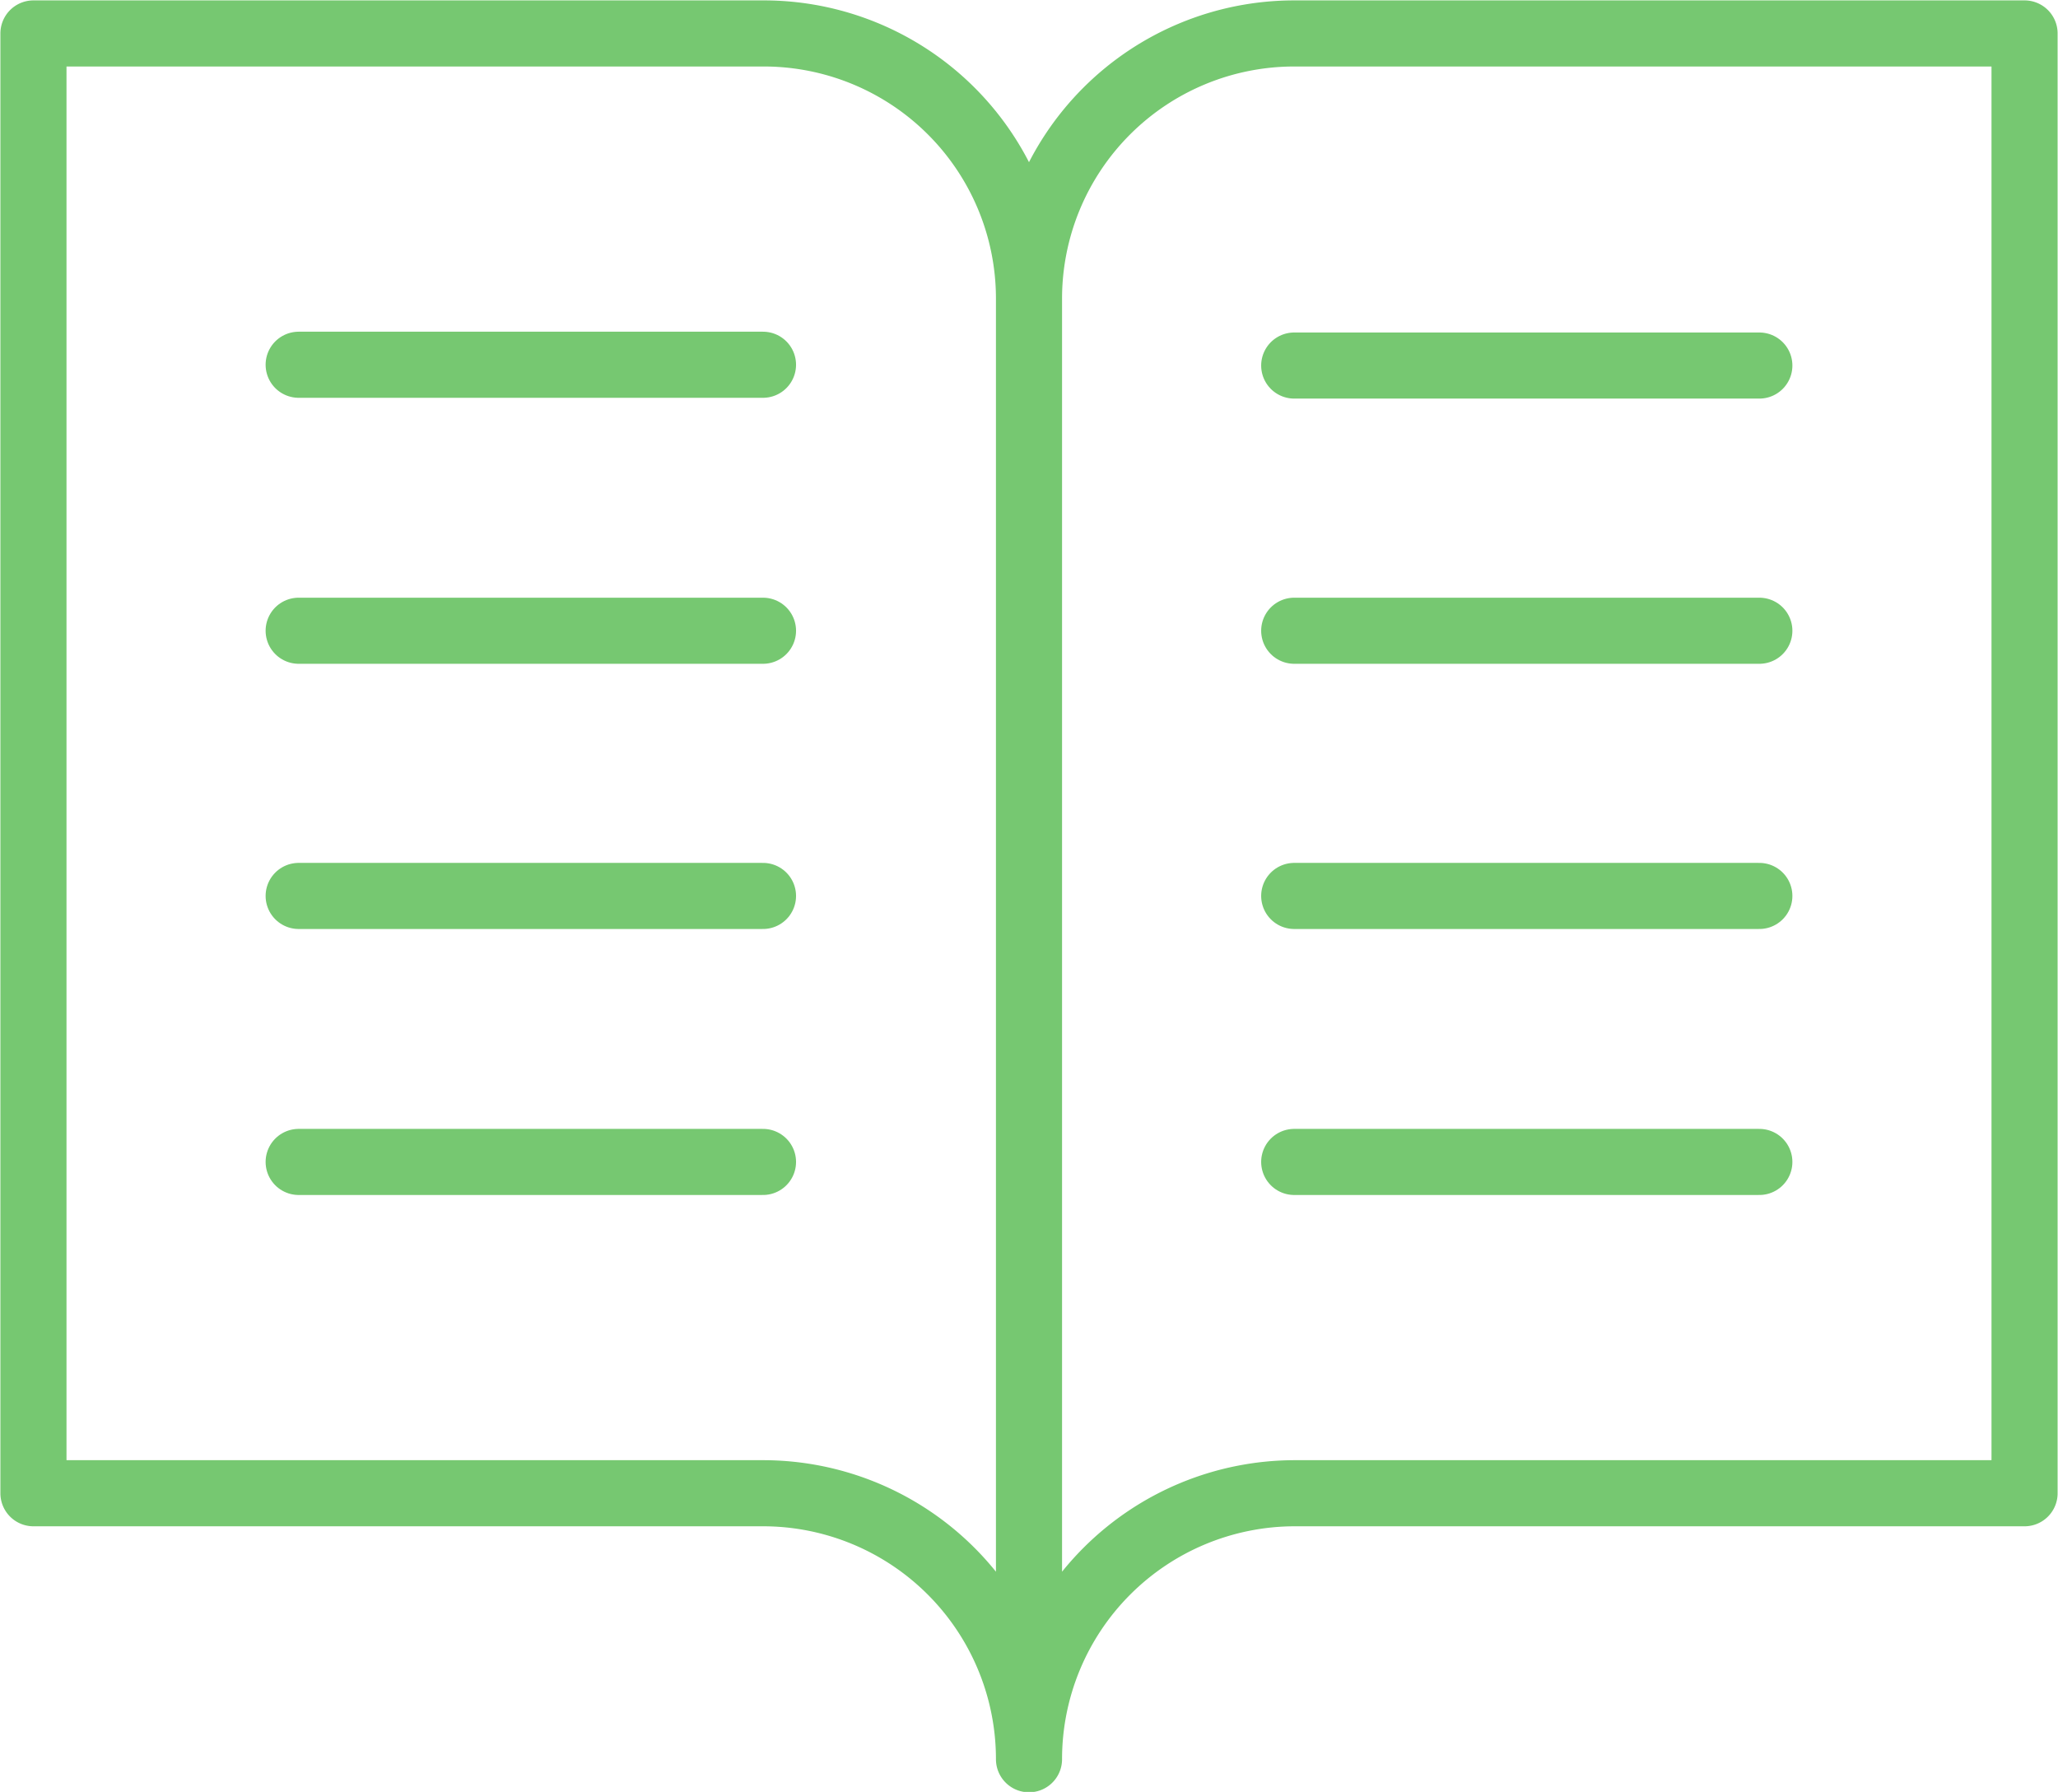
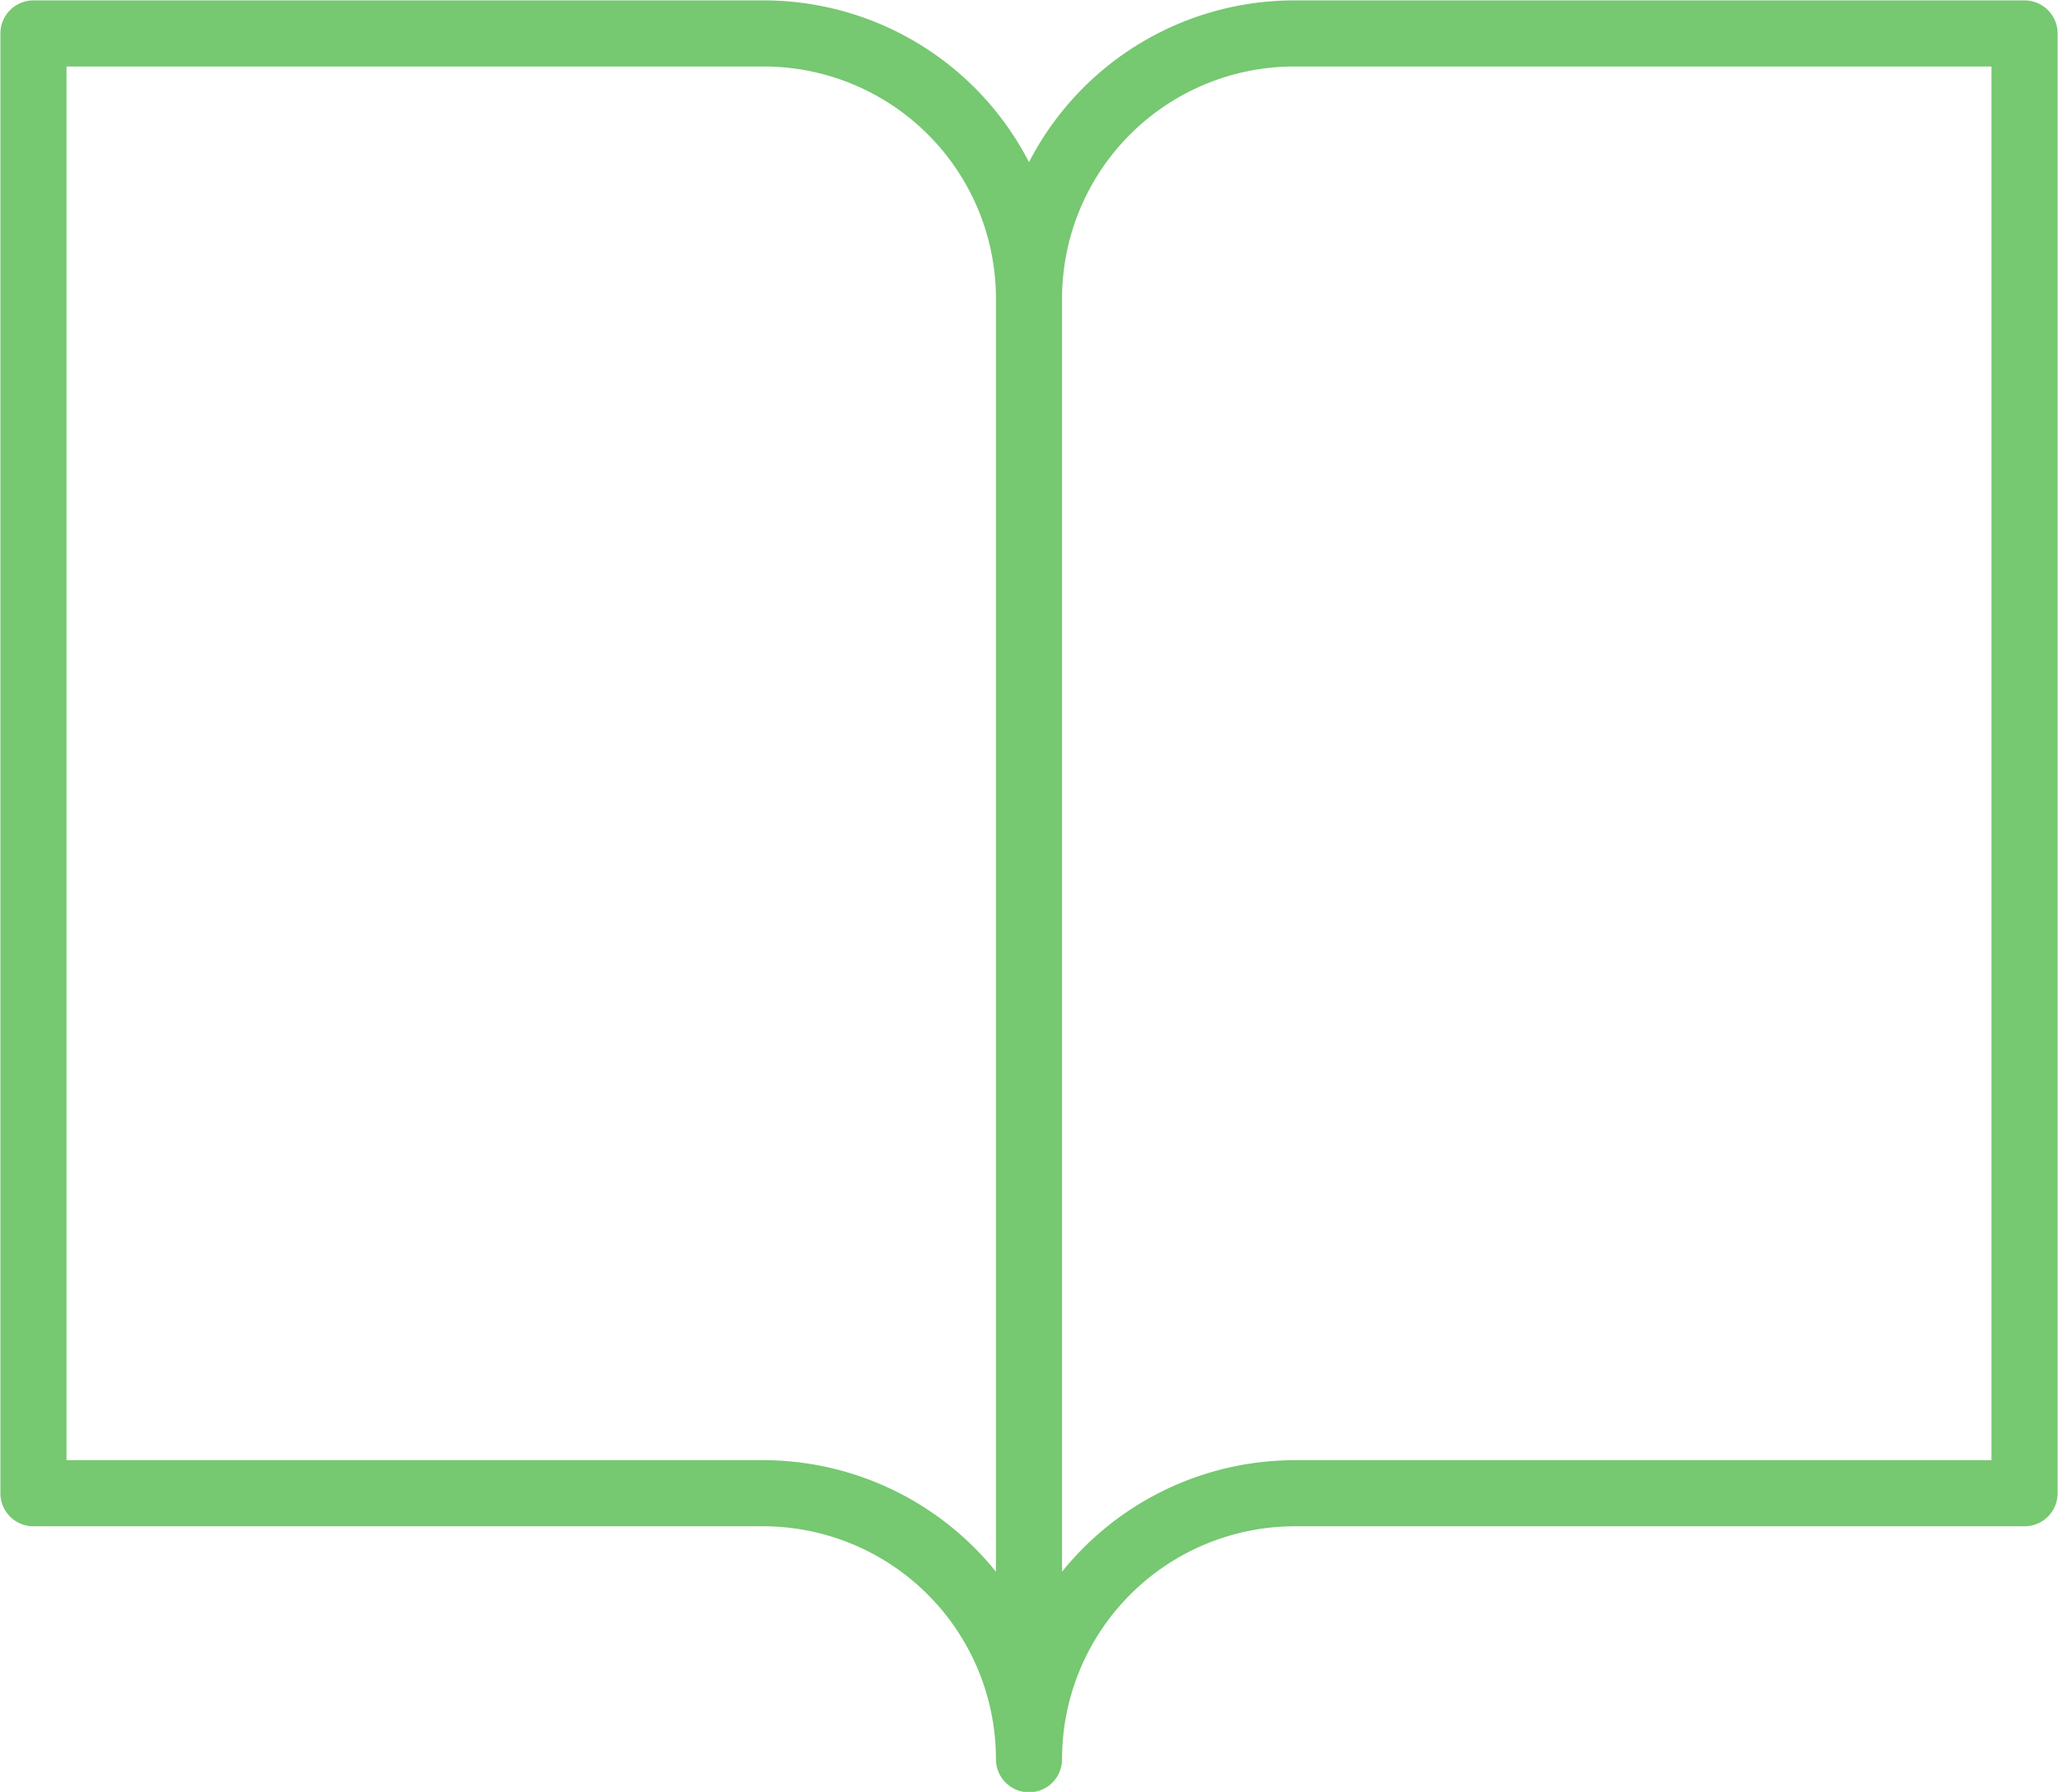
<svg xmlns="http://www.w3.org/2000/svg" viewBox="0 0 25.84 22.5">
  <defs>
    <style>.cls-1{fill:none;stroke:#76c871;stroke-linecap:round;stroke-linejoin:round;stroke-width:0.83px;}</style>
  </defs>
  <g id="レイヤー_2" data-name="レイヤー 2">
    <g id="レイヤー_1-2" data-name="レイヤー 1">
      <path class="cls-1" d="M9.58,18.75a3.34,3.34,0,0,1,3.34,3.34V3.75A3.33,3.33,0,0,0,9.58.42H.42V18.75Zm3.34-15A3.33,3.33,0,0,1,16.25.42h9.17V18.75H16.25a3.34,3.34,0,0,0-3.33,3.34" />
-       <path class="cls-1" d="M3.75,4.58H9.58M3.75,7.92H9.58M3.75,11.25H9.58M3.75,14.59H9.58m6.67-10h5.84M16.25,7.92h5.84m-5.84,3.33h5.84m-5.84,3.34h5.84" />
    </g>
  </g>
</svg>